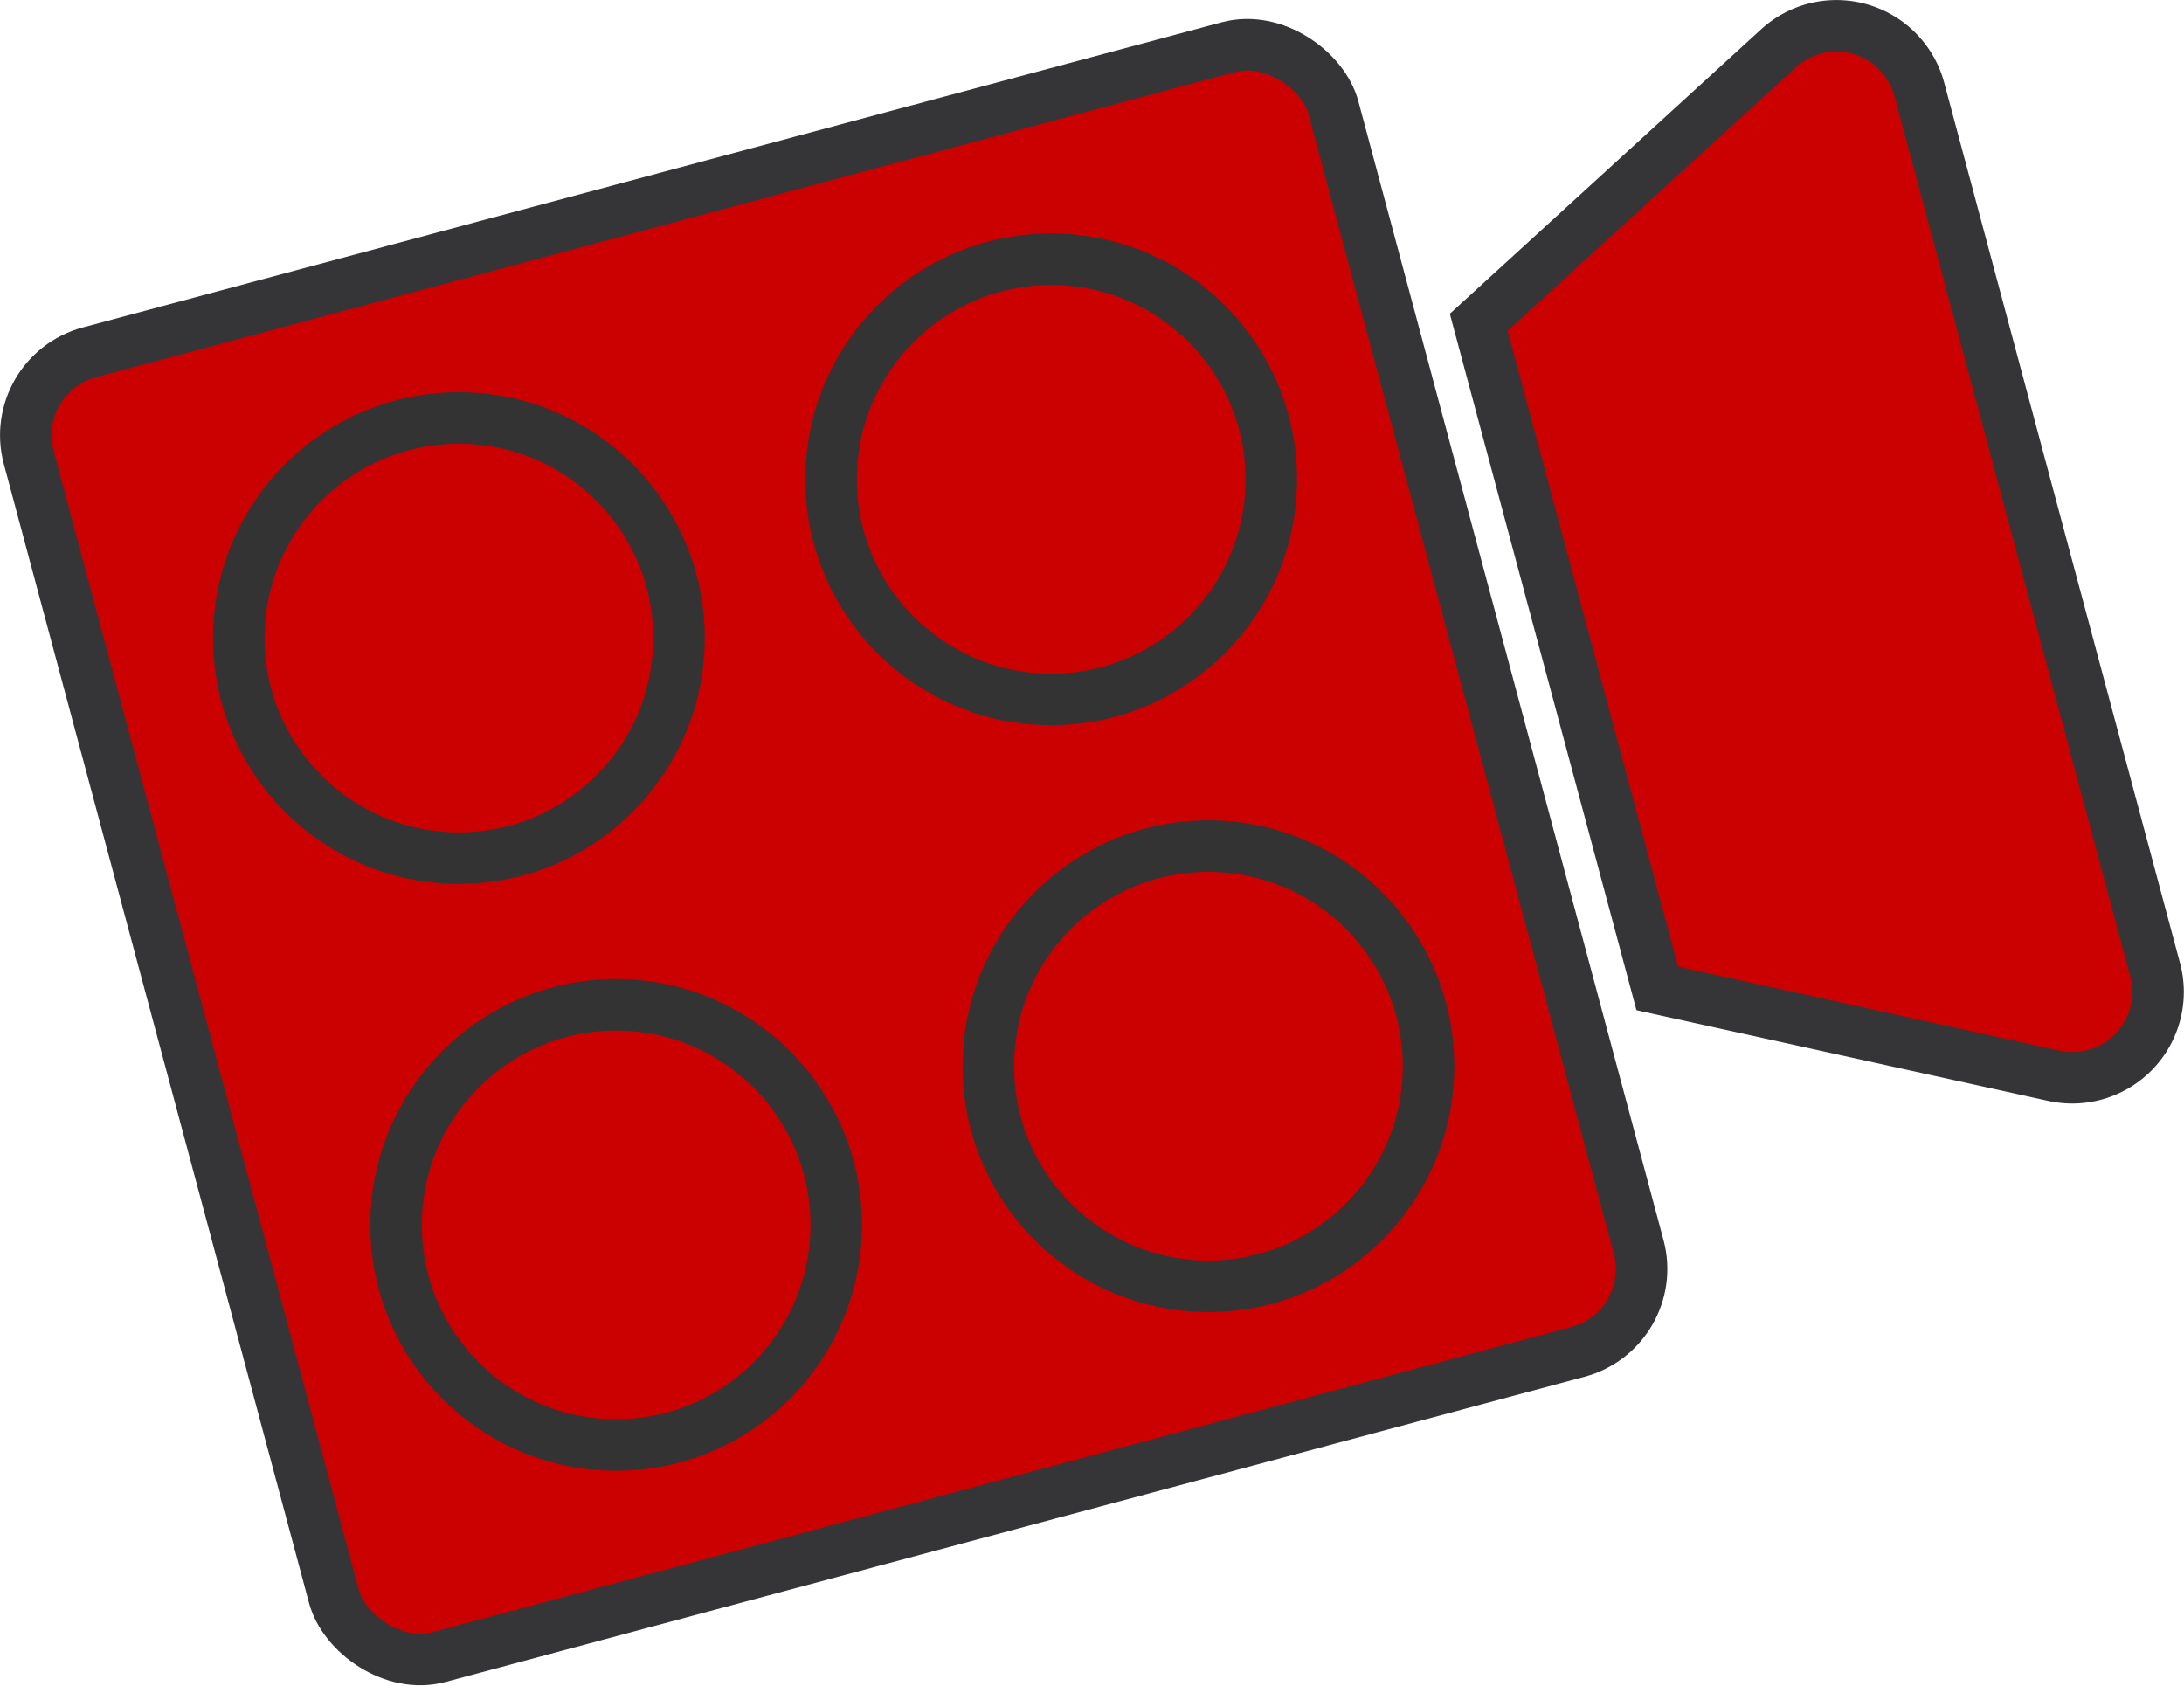
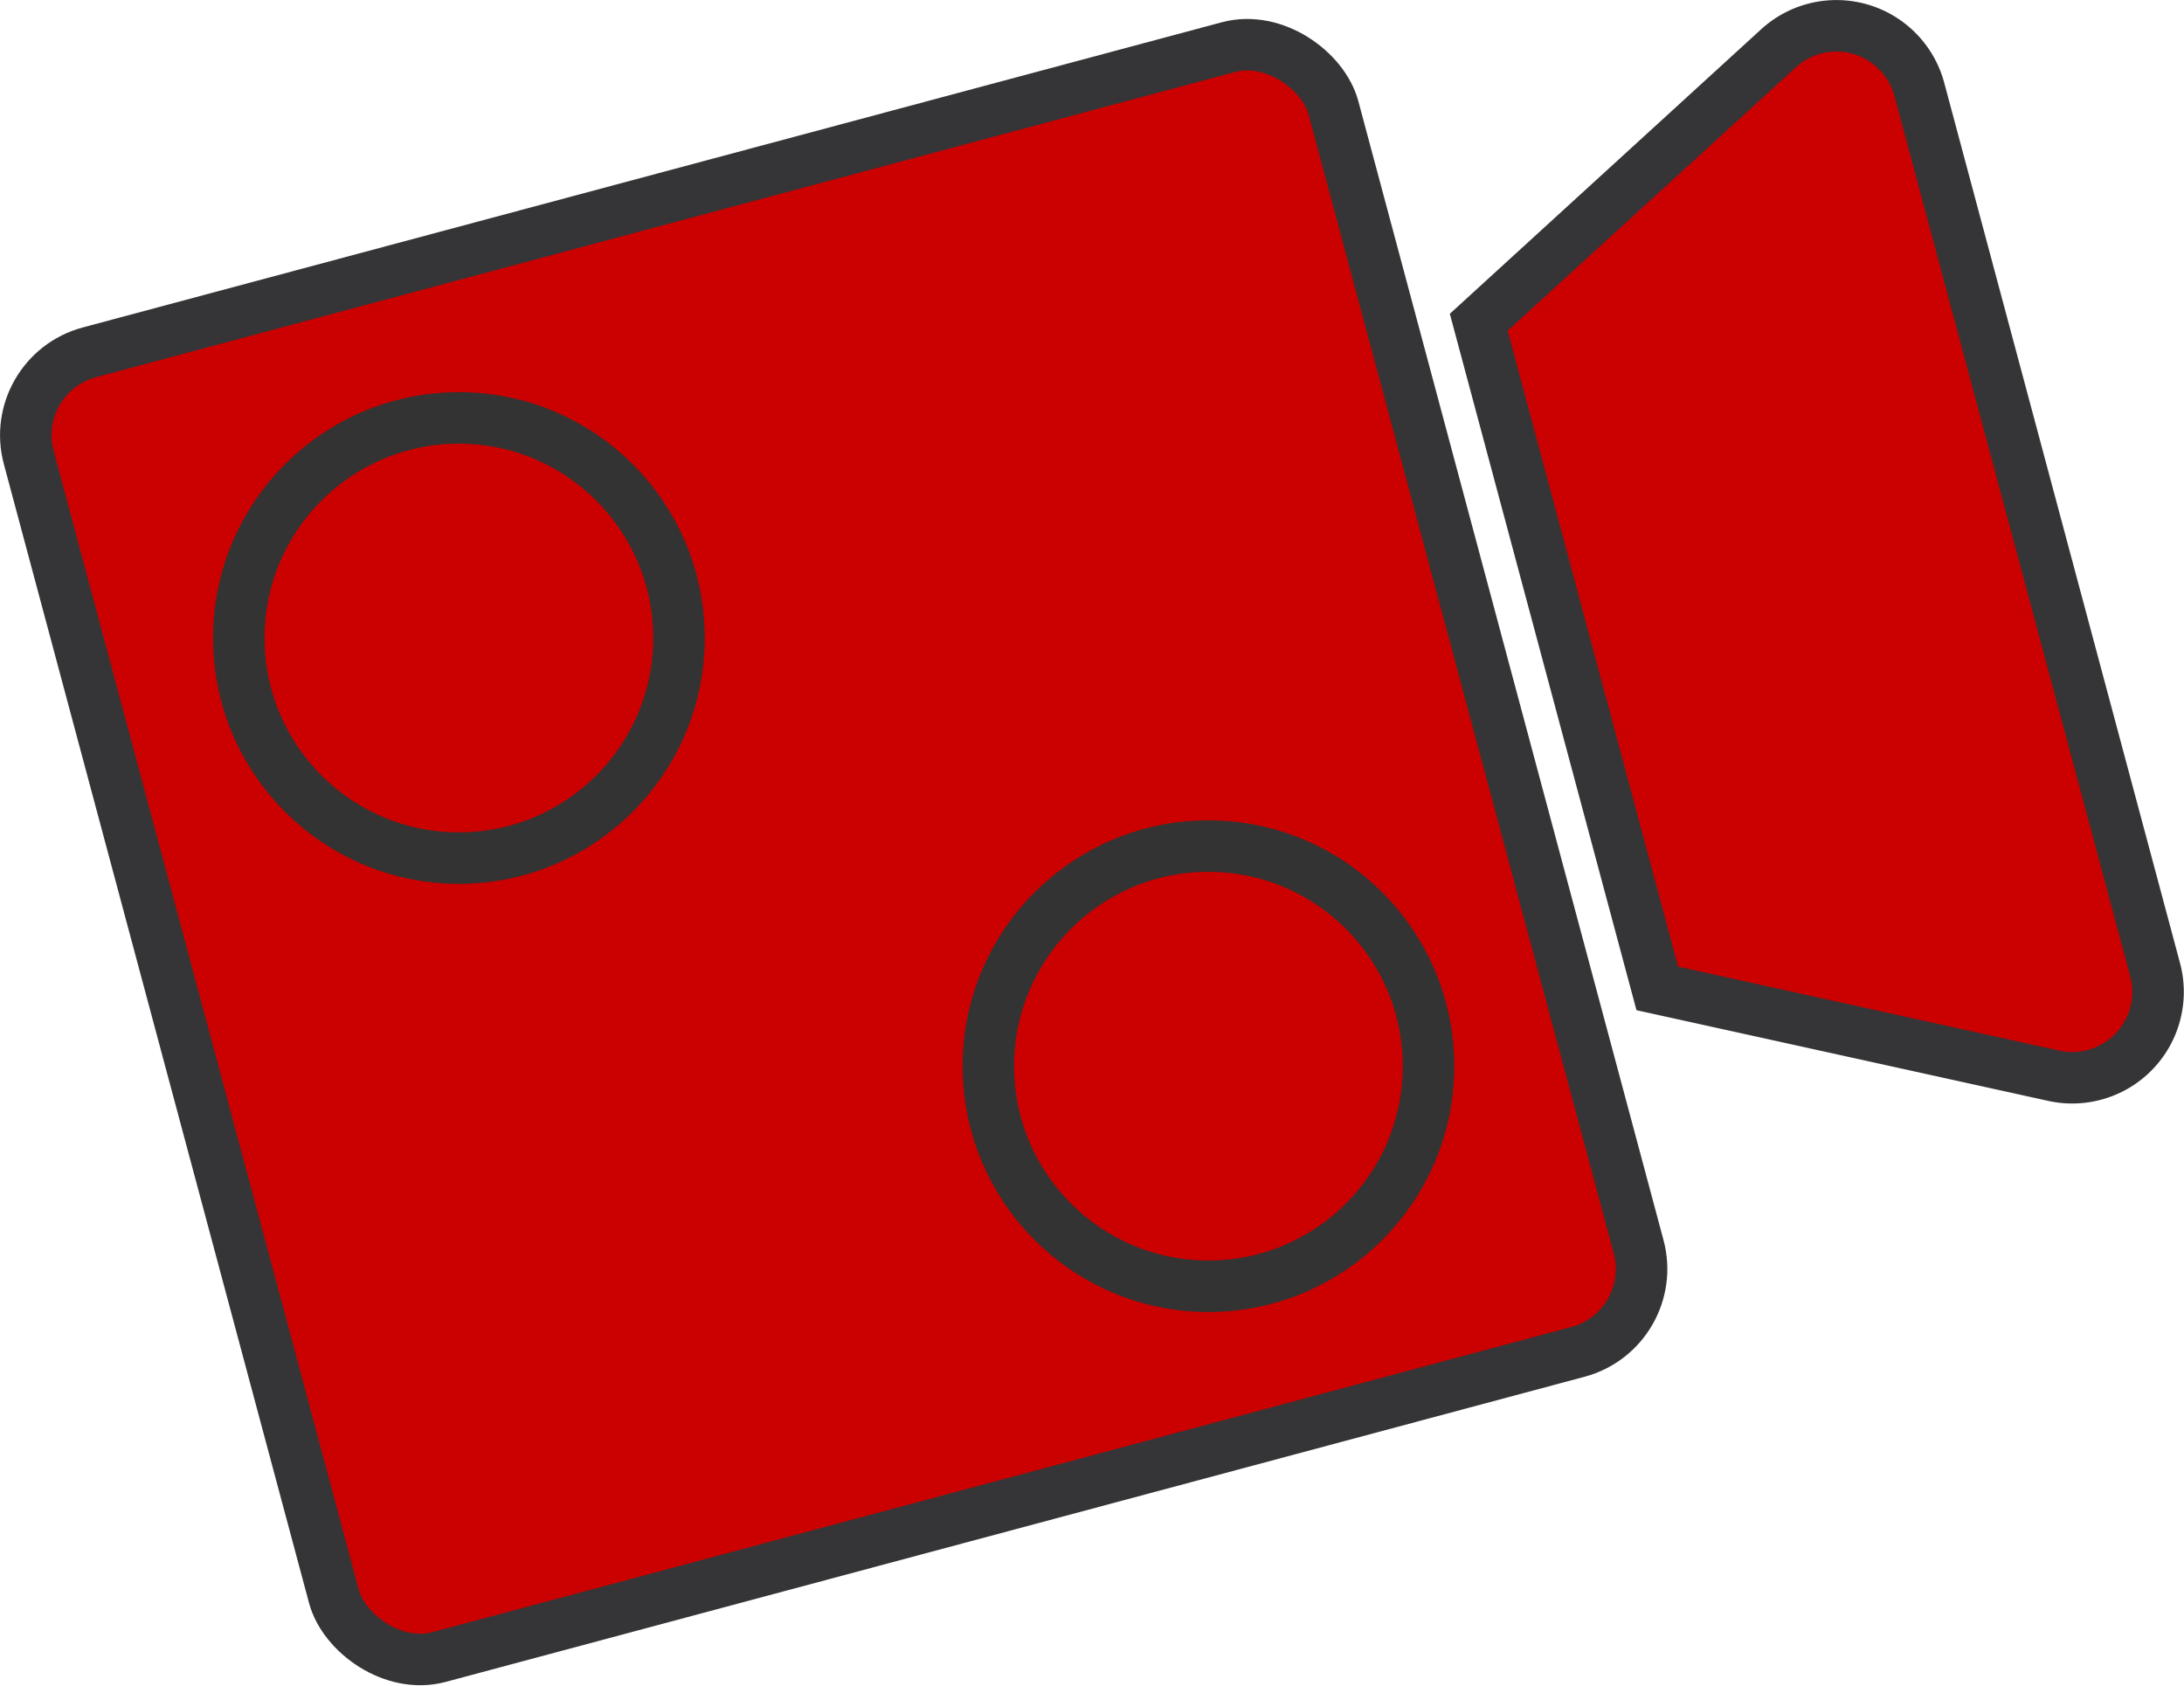
<svg xmlns="http://www.w3.org/2000/svg" viewBox="0 0 254.43 196.39">
  <defs>
    <style>
      .cls-1, .cls-2, .cls-3 {
        fill: #cb0000;
        stroke-miterlimit: 10;
        stroke-width: 6px;
      }

      .cls-1, .cls-2 {
        stroke: #353537;
      }

      .cls-2 {
        fill-rule: evenodd;
      }

      .cls-3 {
        stroke: #333;
      }
    </style>
  </defs>
  <g id="Ebene_20" data-name="Ebene 20">
    <rect class="cls-1" x="33.37" y="72.74" width="157.36" height="157.36" rx="10" transform="translate(-50.3 -17.99) rotate(-15)" />
    <path class="cls-2" d="M222.13,57.77,187.2,89.69,208,167.3l46.21,10.18A10,10,0,0,0,266,165.13L238.53,62.57A10,10,0,0,0,222.13,57.77Z" transform="translate(-14.93 -52.15)" />
    <g id="Ebene_21" data-name="Ebene 21">
      <circle class="cls-3" cx="53.46" cy="74.33" r="25.64" />
-       <circle class="cls-3" cx="122.46" cy="55.84" r="25.64" />
-       <circle class="cls-3" cx="71.78" cy="142.7" r="25.64" />
      <circle class="cls-3" cx="140.78" cy="124.21" r="25.64" />
    </g>
  </g>
</svg>